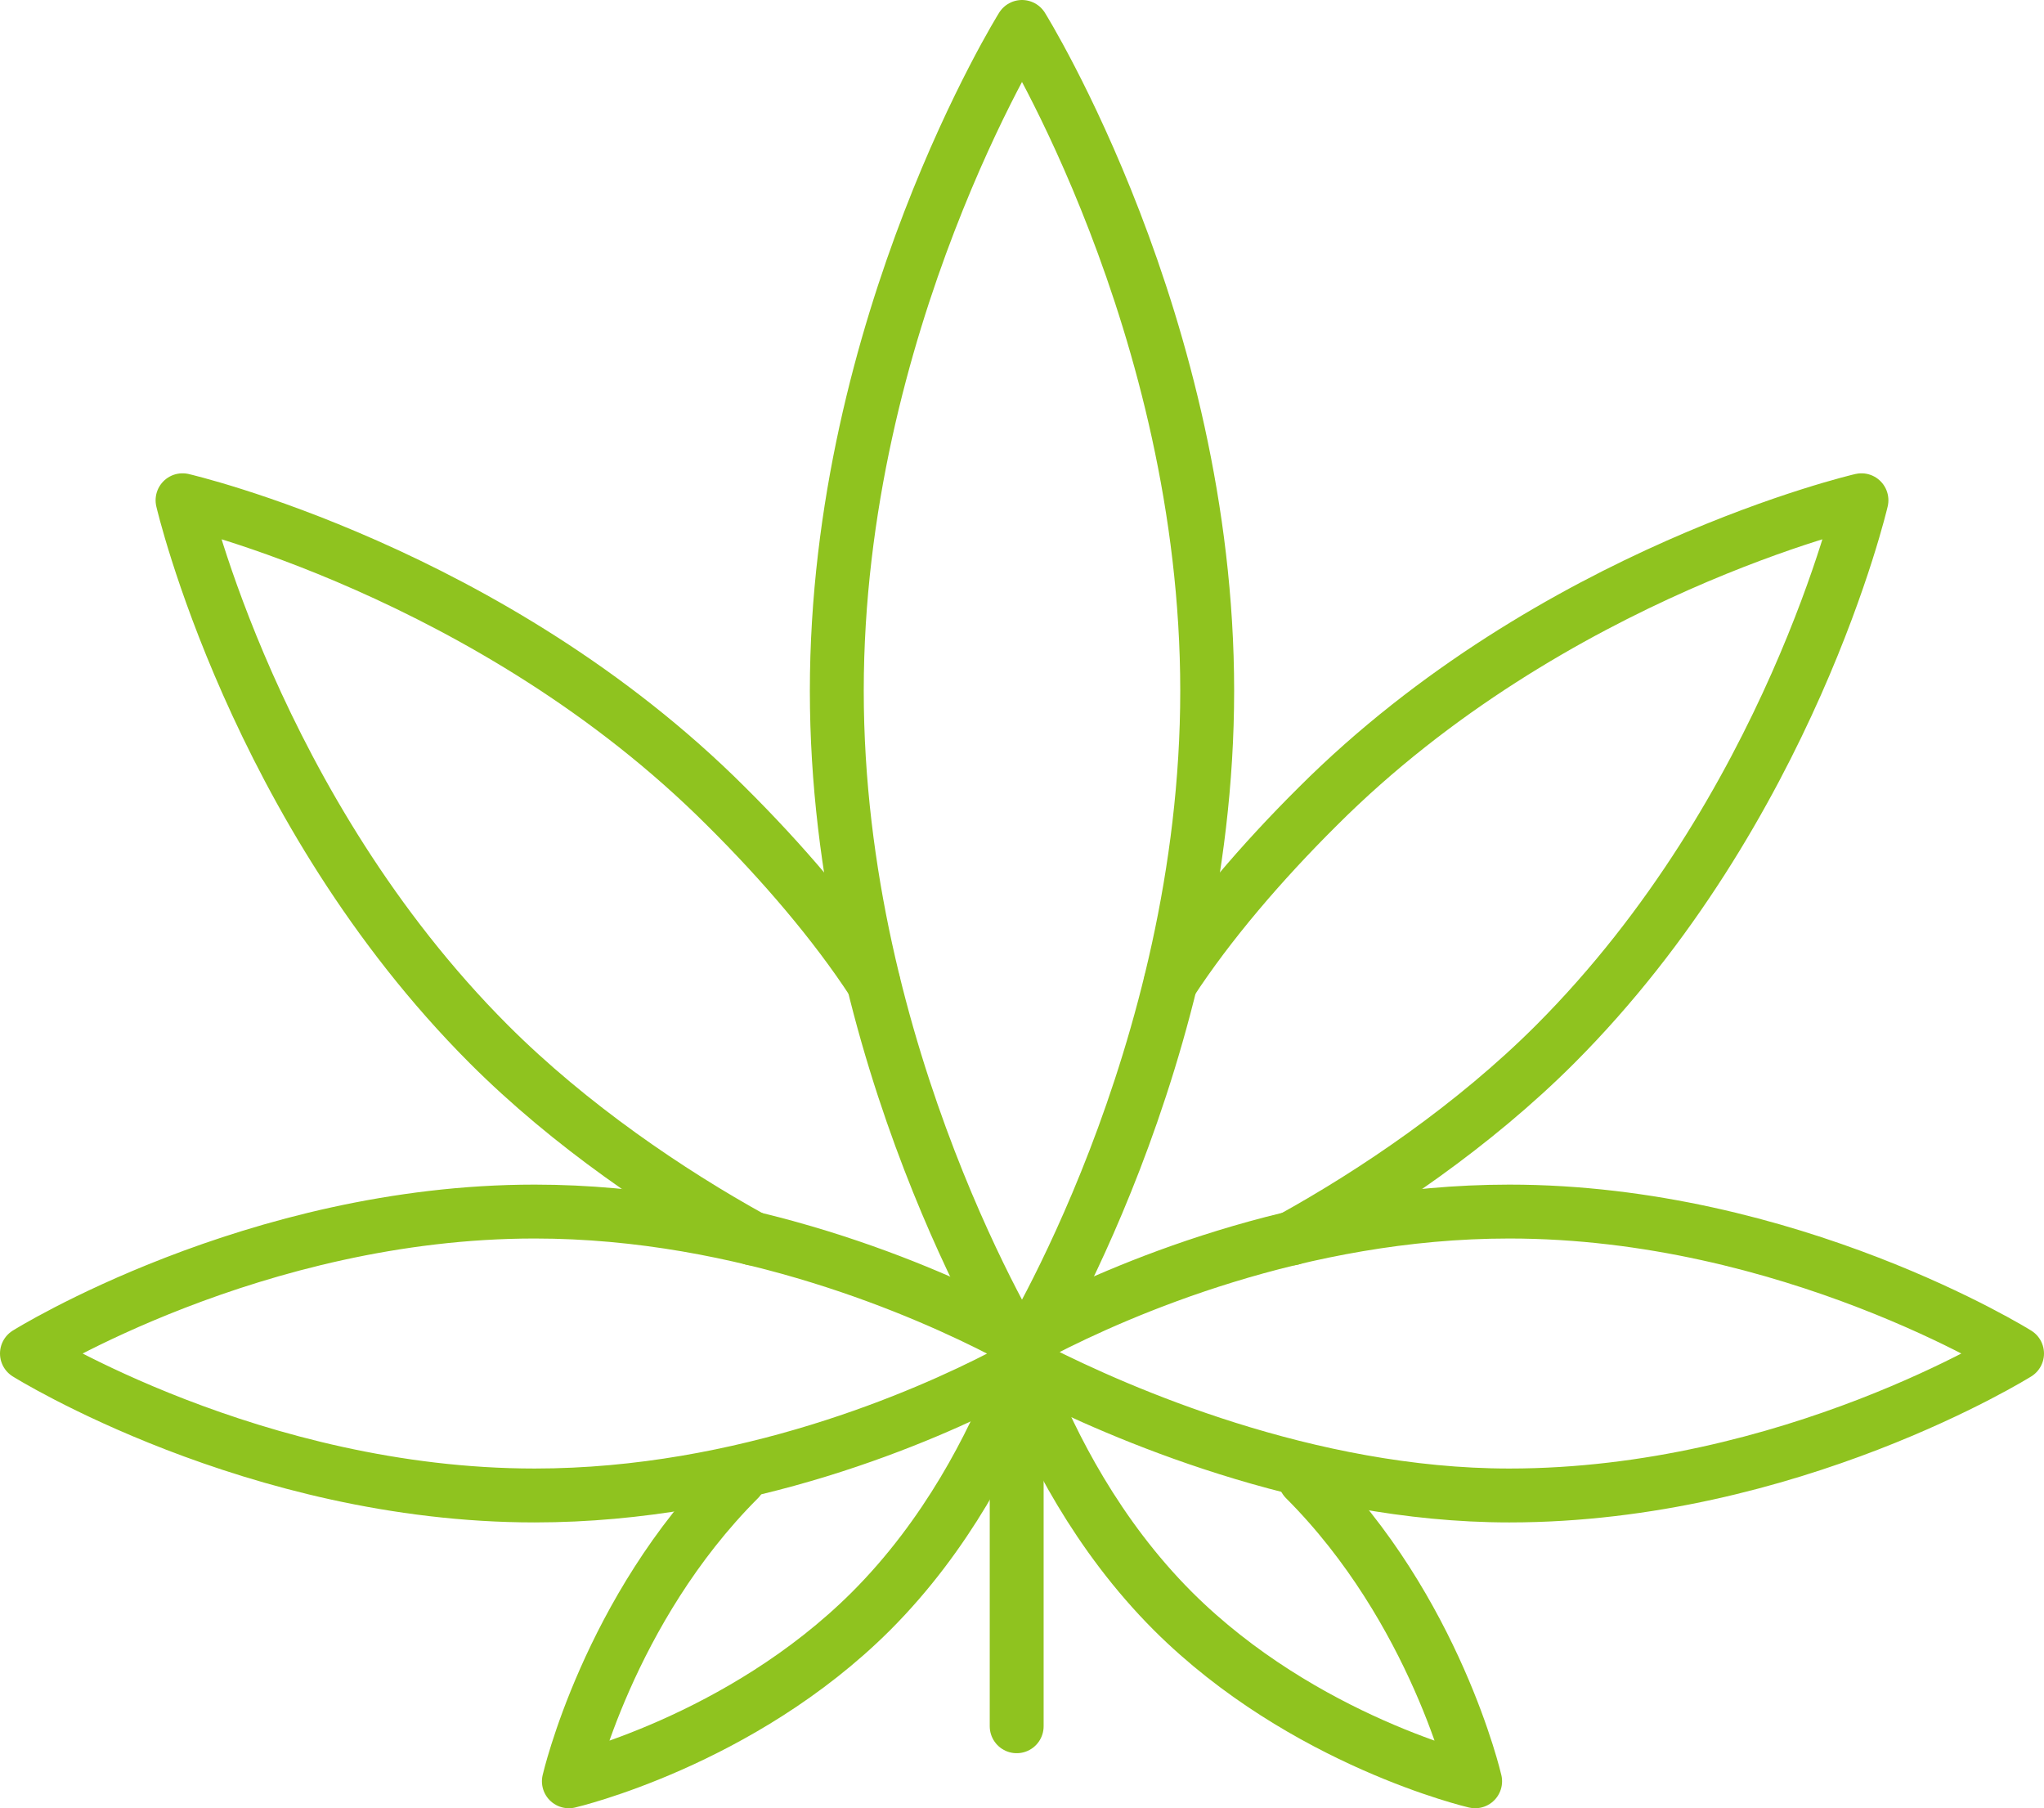
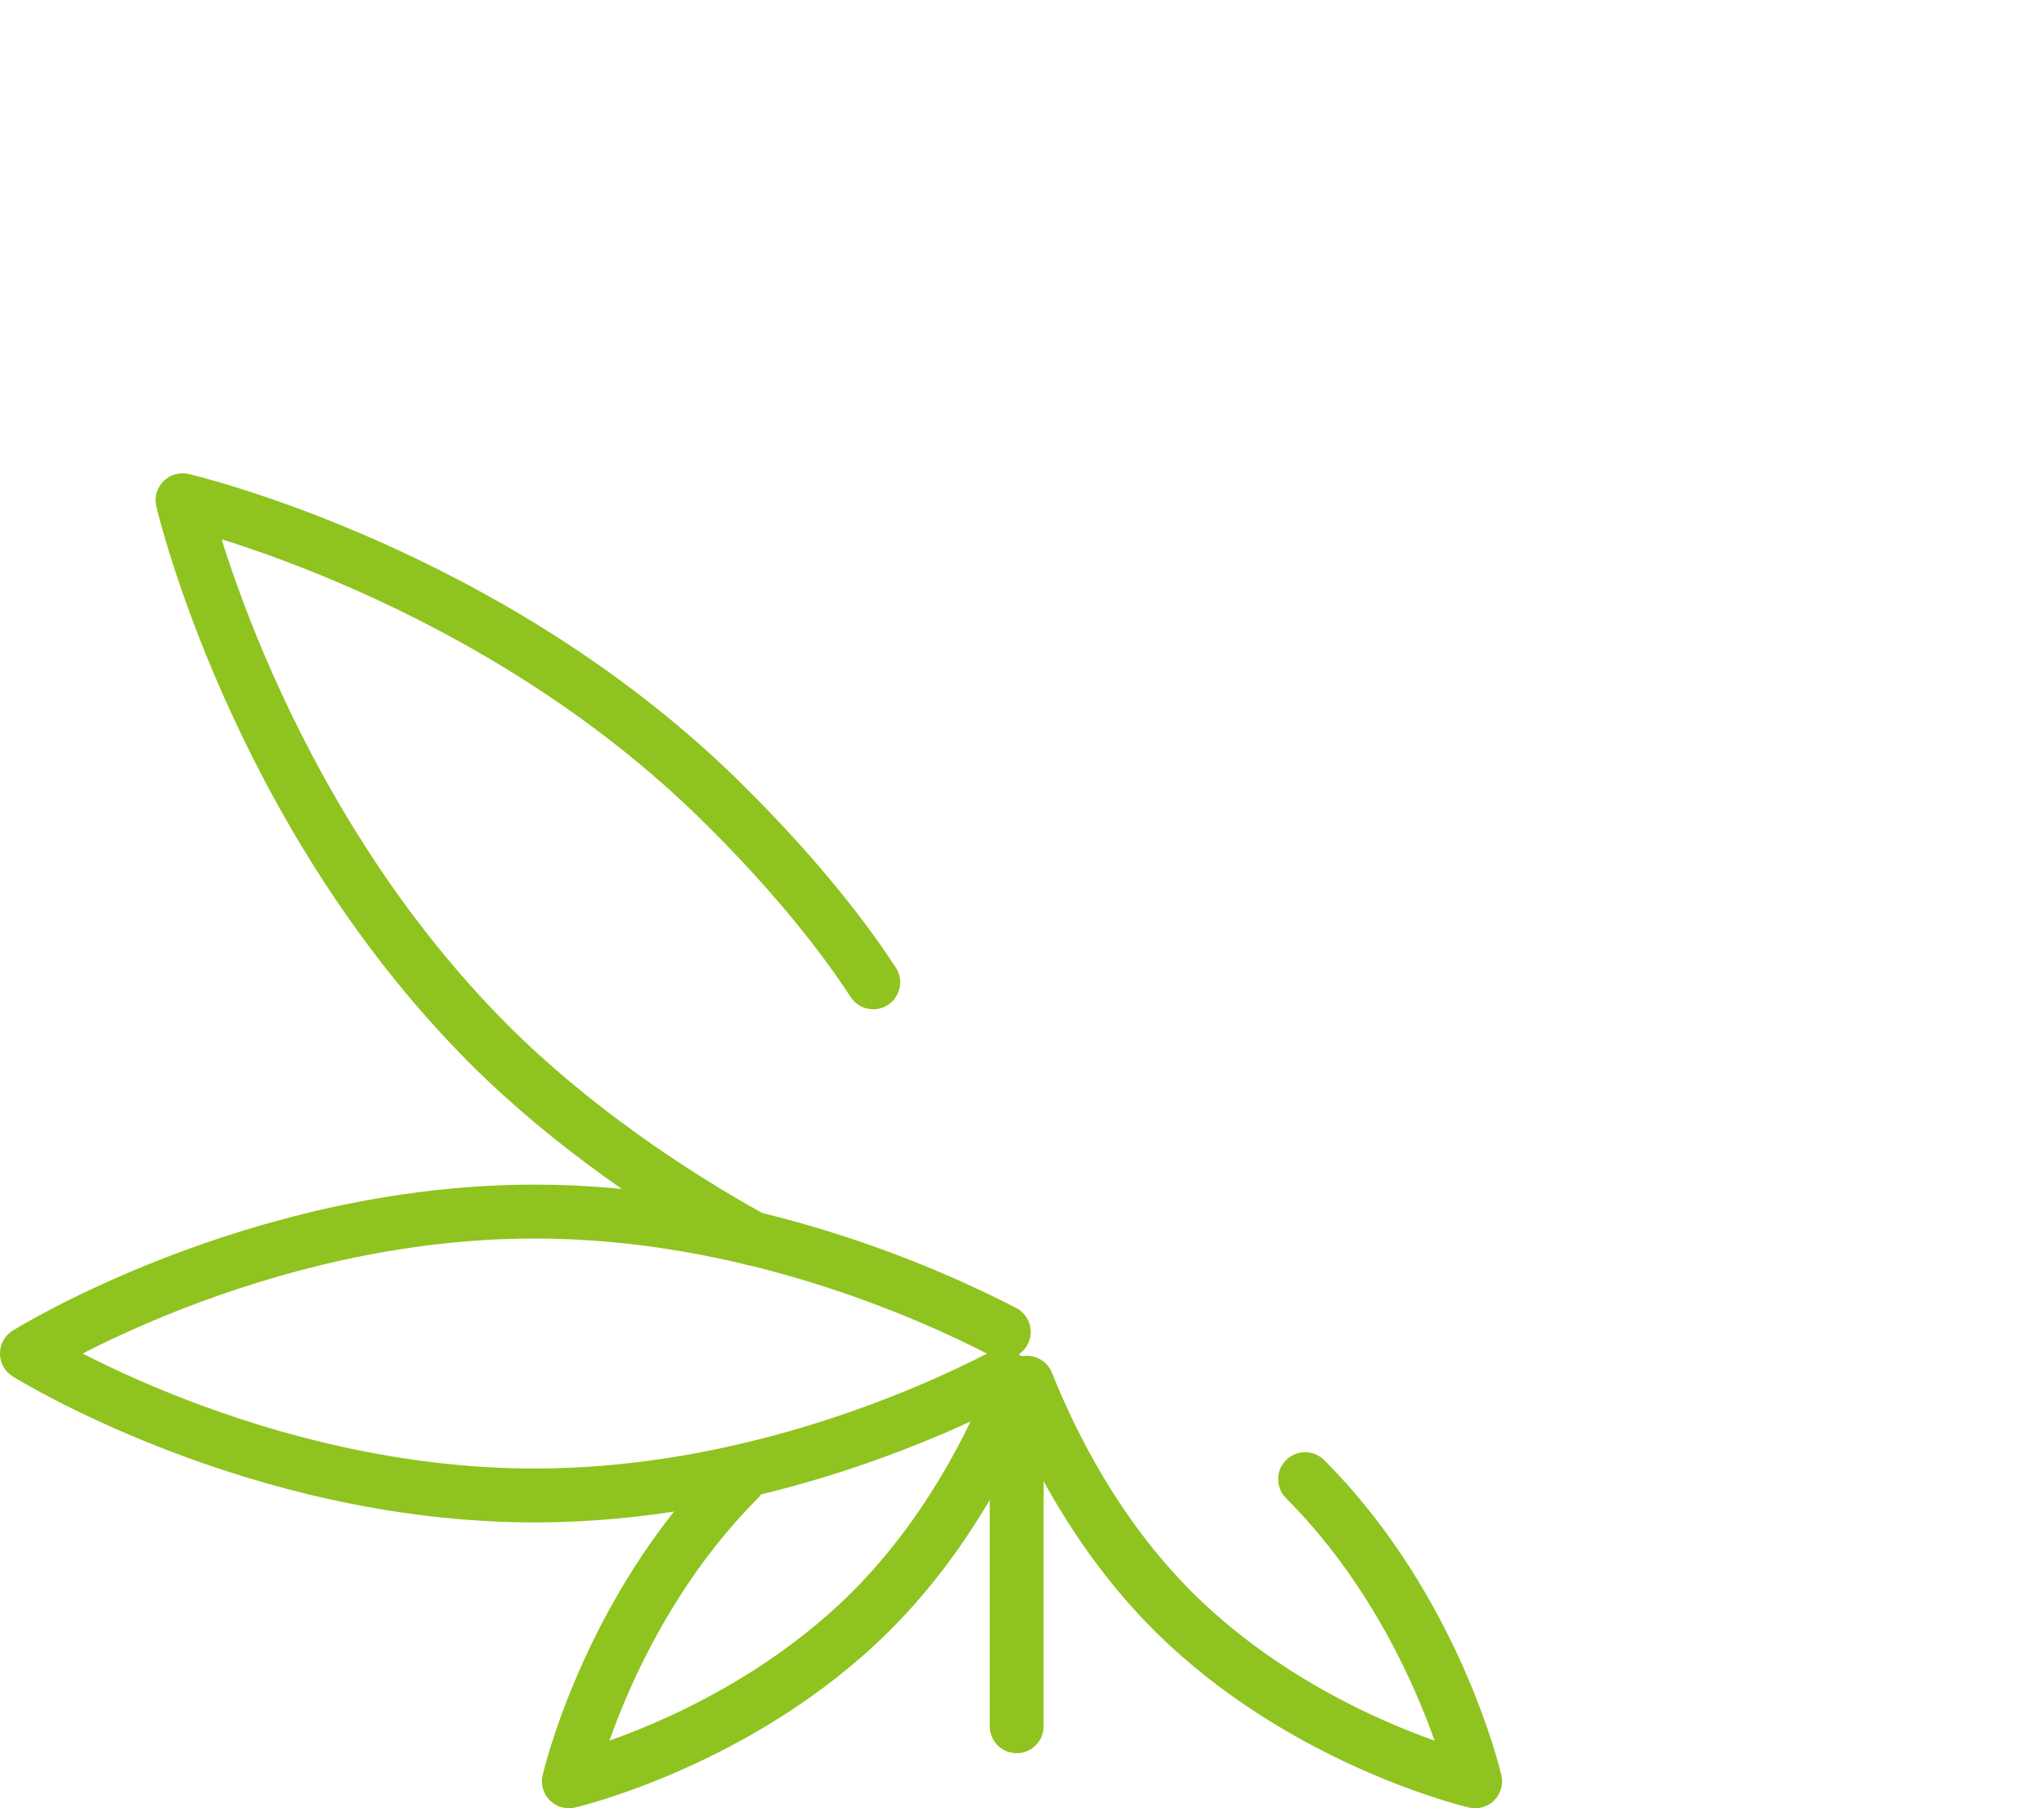
<svg xmlns="http://www.w3.org/2000/svg" id="Layer_2" data-name="Layer 2" viewBox="0 0 53.86 47.64">
  <defs>
    <style>
      .cls-1 {
        fill: none;
        stroke: #8fc31f;
        stroke-linecap: round;
        stroke-linejoin: round;
        stroke-width: 1.42px;
      }
    </style>
  </defs>
  <g id="pc">
    <g>
-       <path class="cls-1" d="M31.81,18.2c0,9.66-4.88,17.49-4.88,17.49,0,0-4.88-7.83-4.88-17.49S26.93.71,26.93.71c0,0,4.88,7.83,4.88,17.49Z" />
      <path class="cls-1" d="M26.45,35.09c-2.01-1.04-6.79-3.17-12.36-3.17-7.39,0-13.38,3.74-13.38,3.74,0,0,5.99,3.74,13.38,3.74,5.54,0,10.3-2.1,12.33-3.15" />
      <path class="cls-1" d="M19.47,38.97c-3.44,3.44-4.48,7.96-4.48,7.96,0,0,4.52-1.05,7.96-4.48,2.01-2.01,3.2-4.39,3.85-6.02" />
-       <path class="cls-1" d="M30.85,25.88c1.01-1.55,2.4-3.17,3.87-4.63,6.19-6.19,14.33-8.07,14.33-8.07,0,0-1.89,8.14-8.07,14.33-2.15,2.15-4.76,3.91-6.95,5.12" />
      <path class="cls-1" d="M23.01,25.88c-1.01-1.55-2.4-3.17-3.87-4.63-6.19-6.19-14.33-8.07-14.33-8.07,0,0,1.89,8.14,8.07,14.33,2.15,2.15,4.76,3.91,6.95,5.12" />
-       <path class="cls-1" d="M27.44,35.07c2.03-1.05,6.79-3.15,12.33-3.15,7.39,0,13.38,3.74,13.38,3.74,0,0-5.99,3.74-13.38,3.74-5.32,0-10.31-2.2-12.46-3.29" />
      <path class="cls-1" d="M34.39,38.97c3.44,3.44,4.48,7.96,4.48,7.96,0,0-4.52-1.05-7.96-4.48-2.01-2.01-3.2-4.39-3.85-6.02" />
      <line class="cls-1" x1="26.79" y1="36.43" x2="26.79" y2="45.48" />
    </g>
  </g>
</svg>